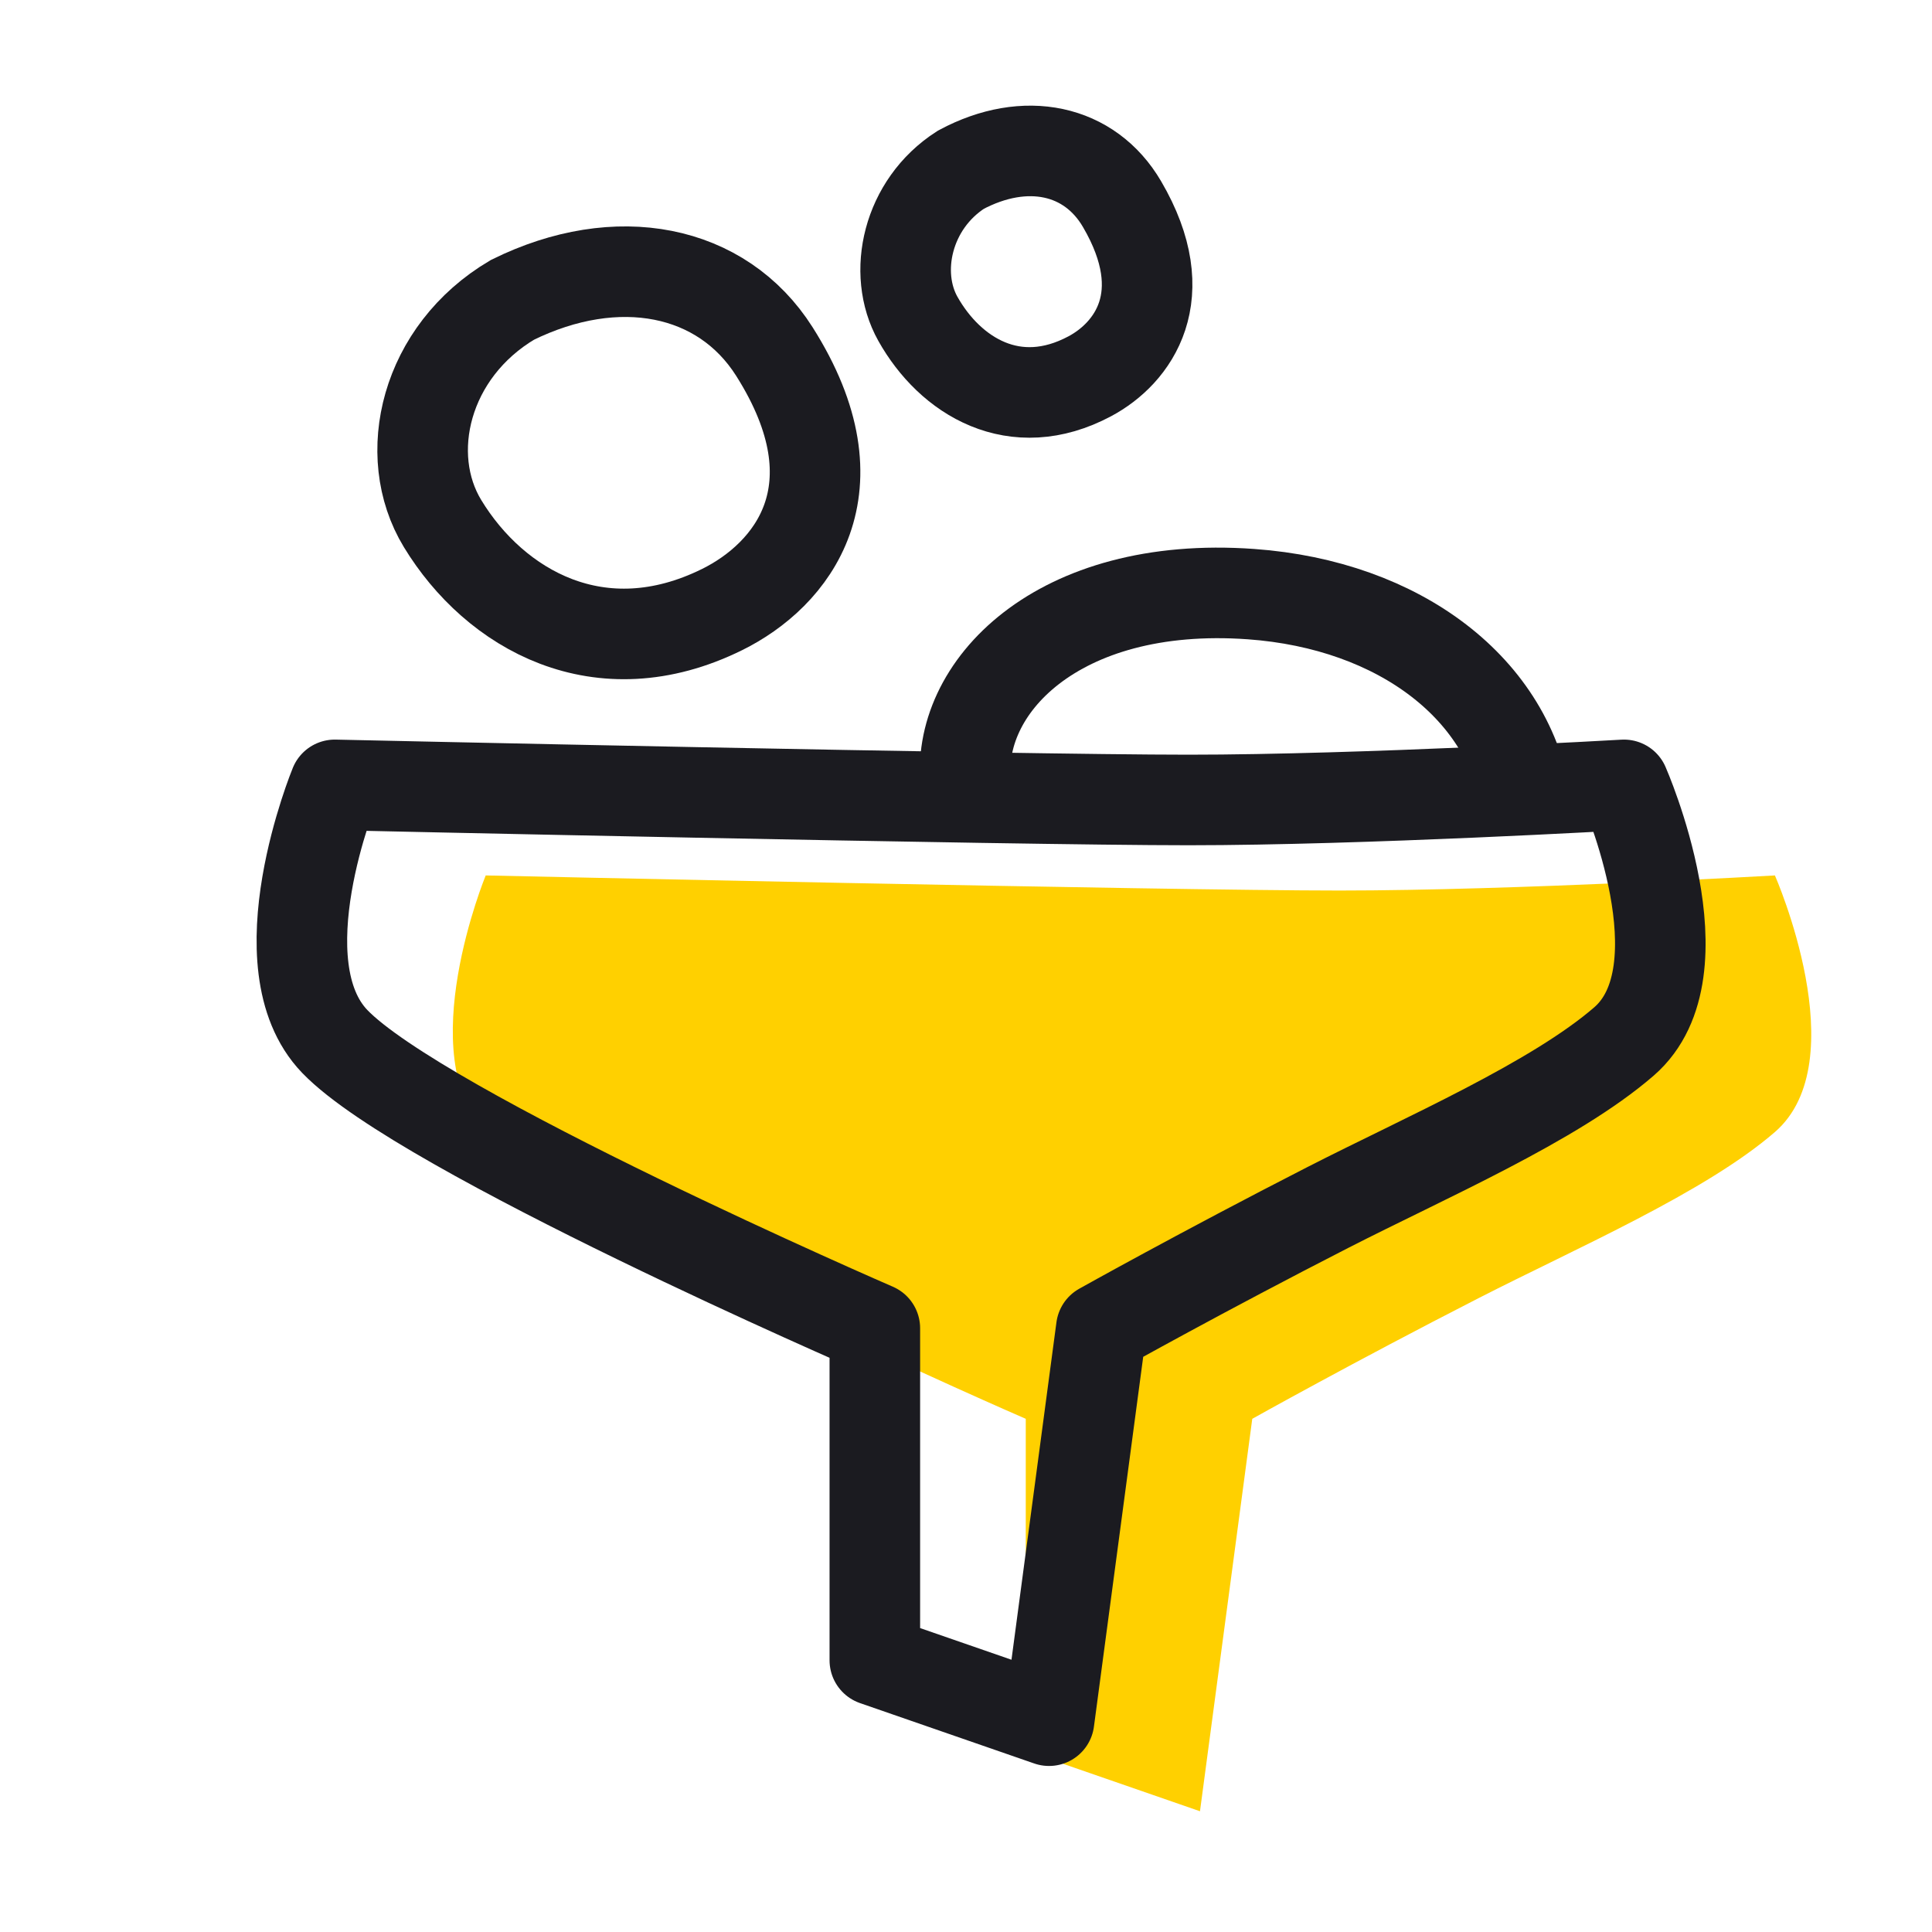
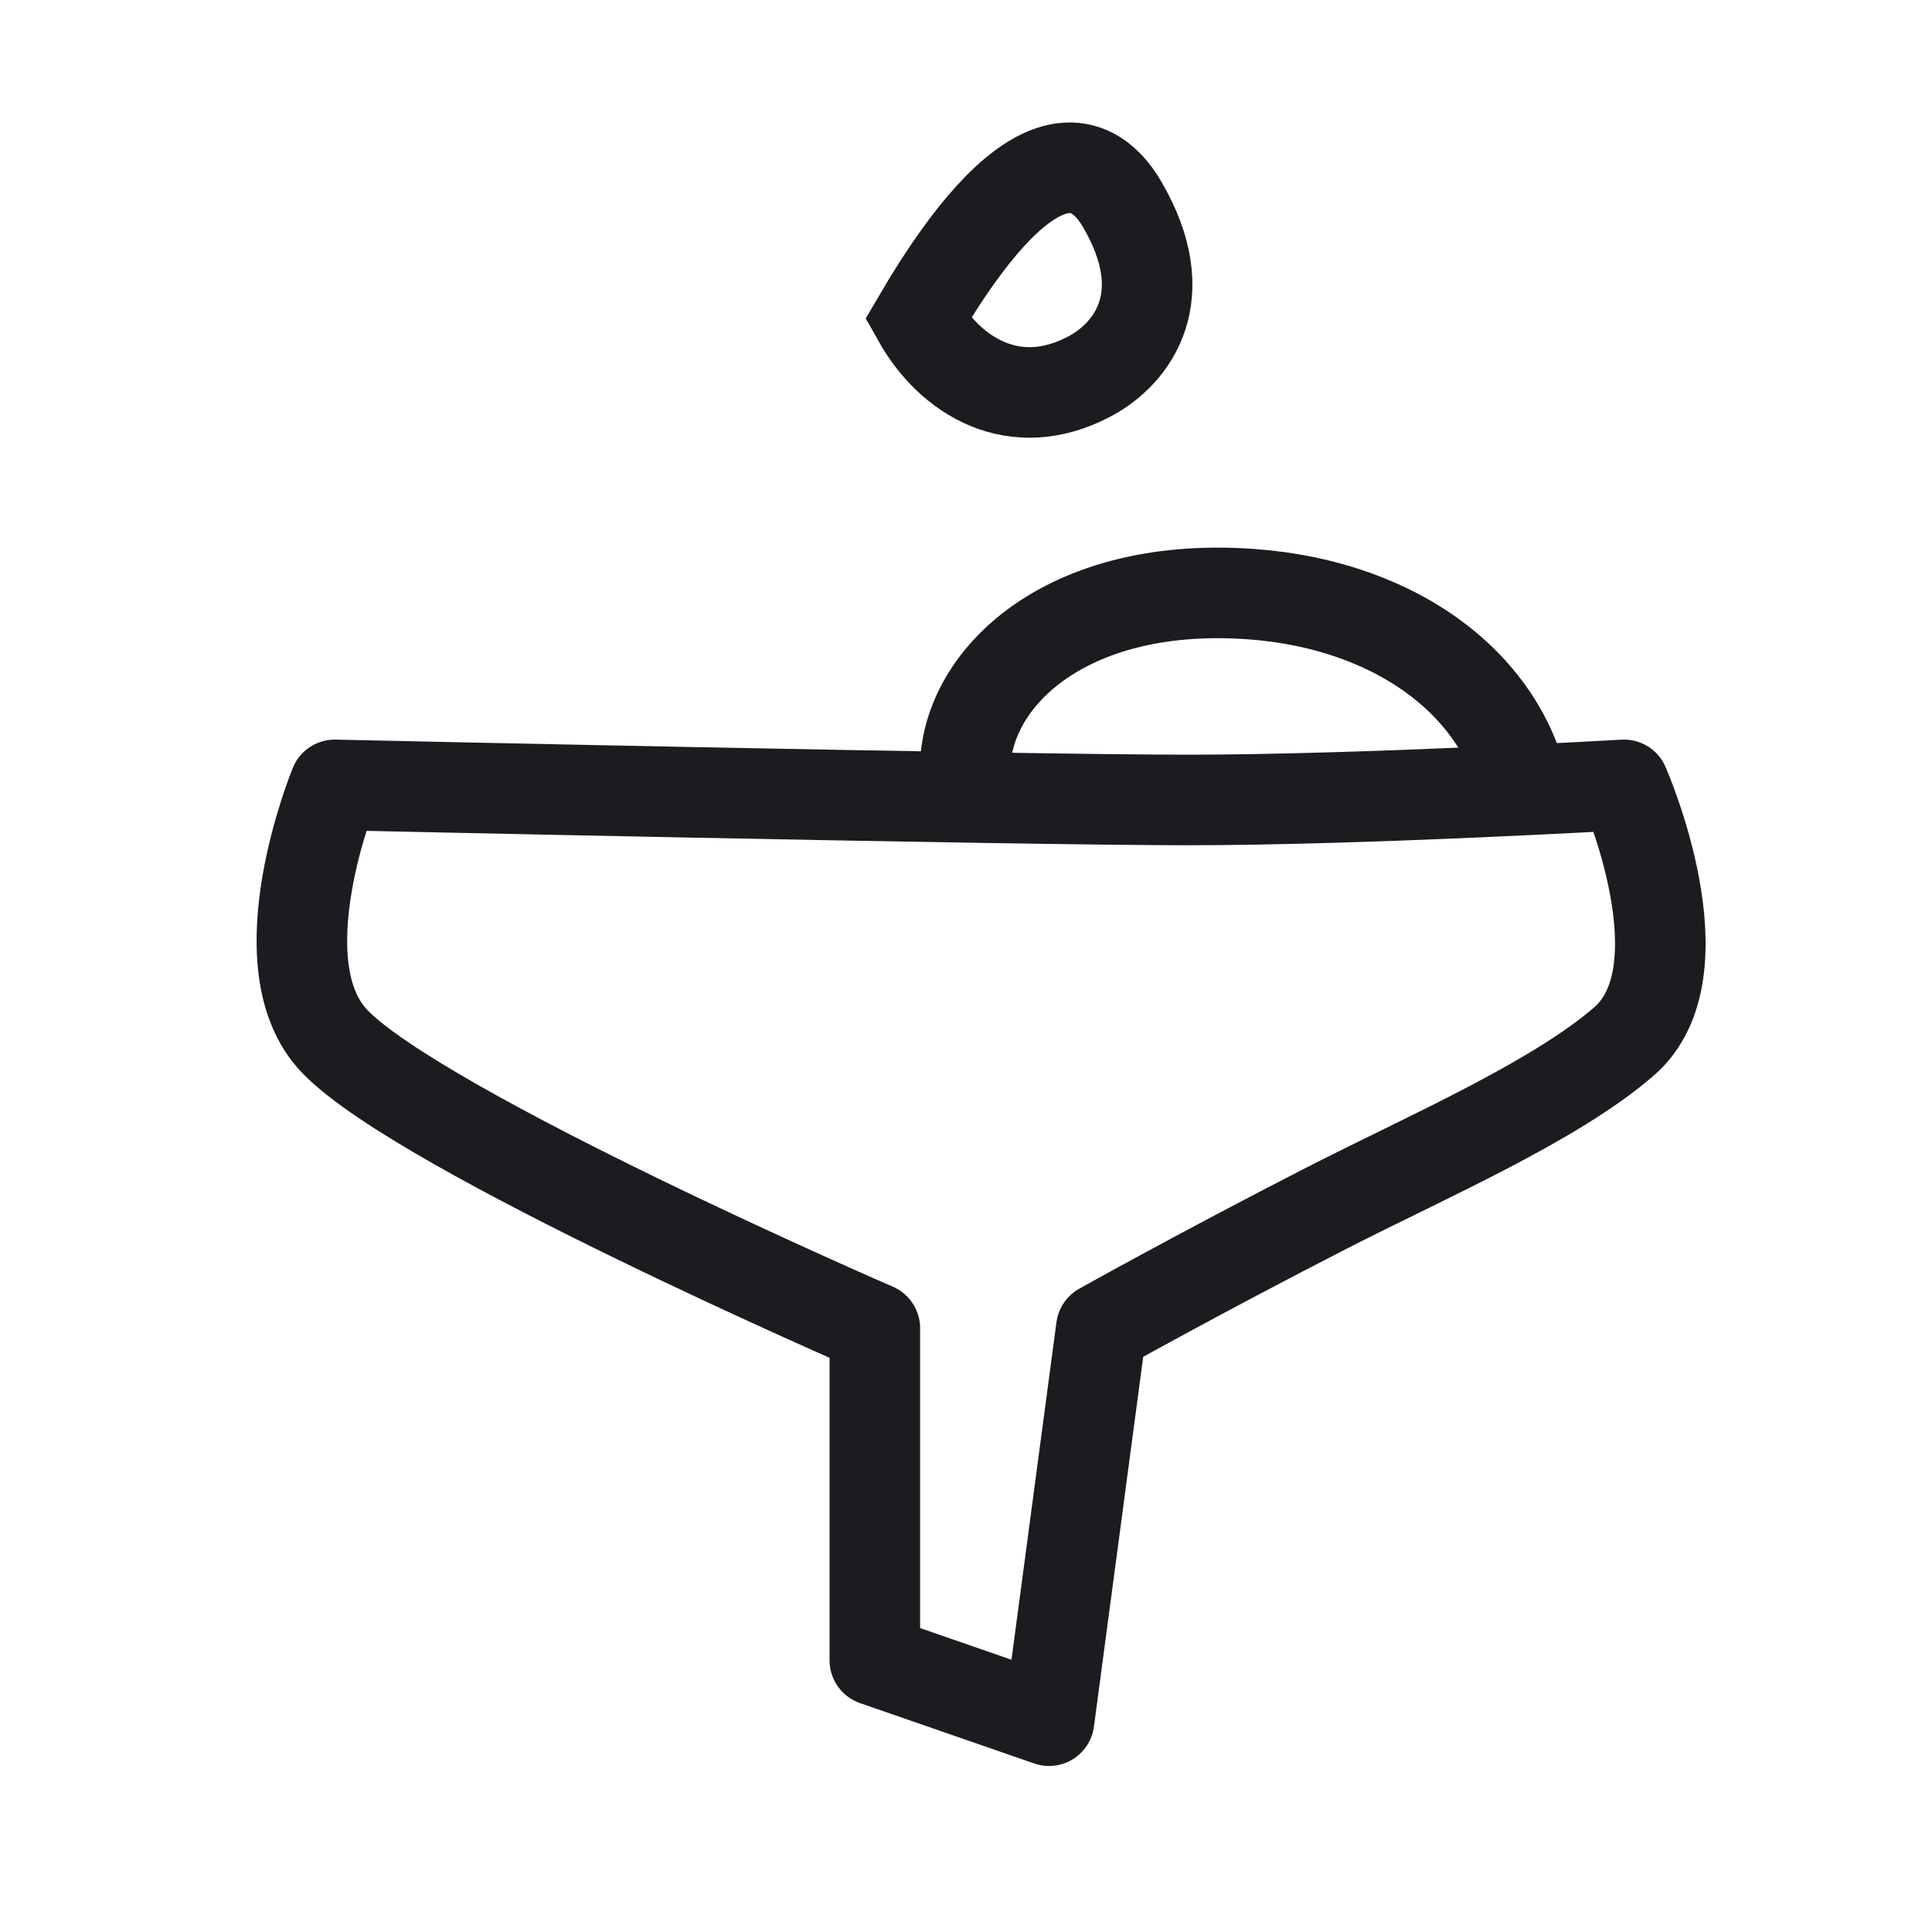
<svg xmlns="http://www.w3.org/2000/svg" width="64" height="64" viewBox="0 0 64 64" fill="none">
-   <path d="M58.796 37.5C61.505 35.153 58.796 29 58.796 29C58.796 29 50.139 29.5 44.368 29.5C38.597 29.5 16.09 29 16.09 29C16.09 29 13.637 34.95 16.09 37.5C18.976 40.5 33.98 47 33.98 47V58L39.751 60L41.483 47C41.483 47 44.818 45.132 48.985 43C52.215 41.348 56.487 39.5 58.796 37.5Z" fill="#FFD000" />
  <path d="M53.796 34.5C56.505 32.153 53.796 26 53.796 26C53.796 26 45.139 26.5 39.368 26.5C33.597 26.5 11.09 26 11.09 26C11.09 26 8.637 31.95 11.09 34.5C13.976 37.5 28.98 44 28.98 44V55L34.751 57L36.483 44C36.483 44 39.818 42.132 43.985 40C47.215 38.348 51.487 36.5 53.796 34.5Z" stroke="#1B1B20" stroke-width="3" stroke-linecap="round" stroke-linejoin="round" />
-   <path d="M14.661 17.345C13.273 15.064 14.083 11.643 16.975 9.933C20.445 8.222 23.915 8.906 25.651 11.643C28.542 16.204 26.229 19.055 23.915 20.195C19.875 22.187 16.396 20.196 14.661 17.345Z" stroke="#1B1B20" stroke-width="3" />
  <path d="M32 26C31.619 22.815 35 19.22 41.439 19.681C46.383 20.036 50.039 22.848 50.577 26.713" stroke="#1B1B20" stroke-width="3" />
-   <path d="M30.407 10.563C29.553 9.043 30.051 6.762 31.831 5.622C33.966 4.481 36.102 4.937 37.169 6.762C38.949 9.803 37.526 11.704 36.102 12.464C33.615 13.791 31.475 12.464 30.407 10.563Z" stroke="#1B1B20" stroke-width="3" />
+   <path d="M30.407 10.563C33.966 4.481 36.102 4.937 37.169 6.762C38.949 9.803 37.526 11.704 36.102 12.464C33.615 13.791 31.475 12.464 30.407 10.563Z" stroke="#1B1B20" stroke-width="3" />
</svg>